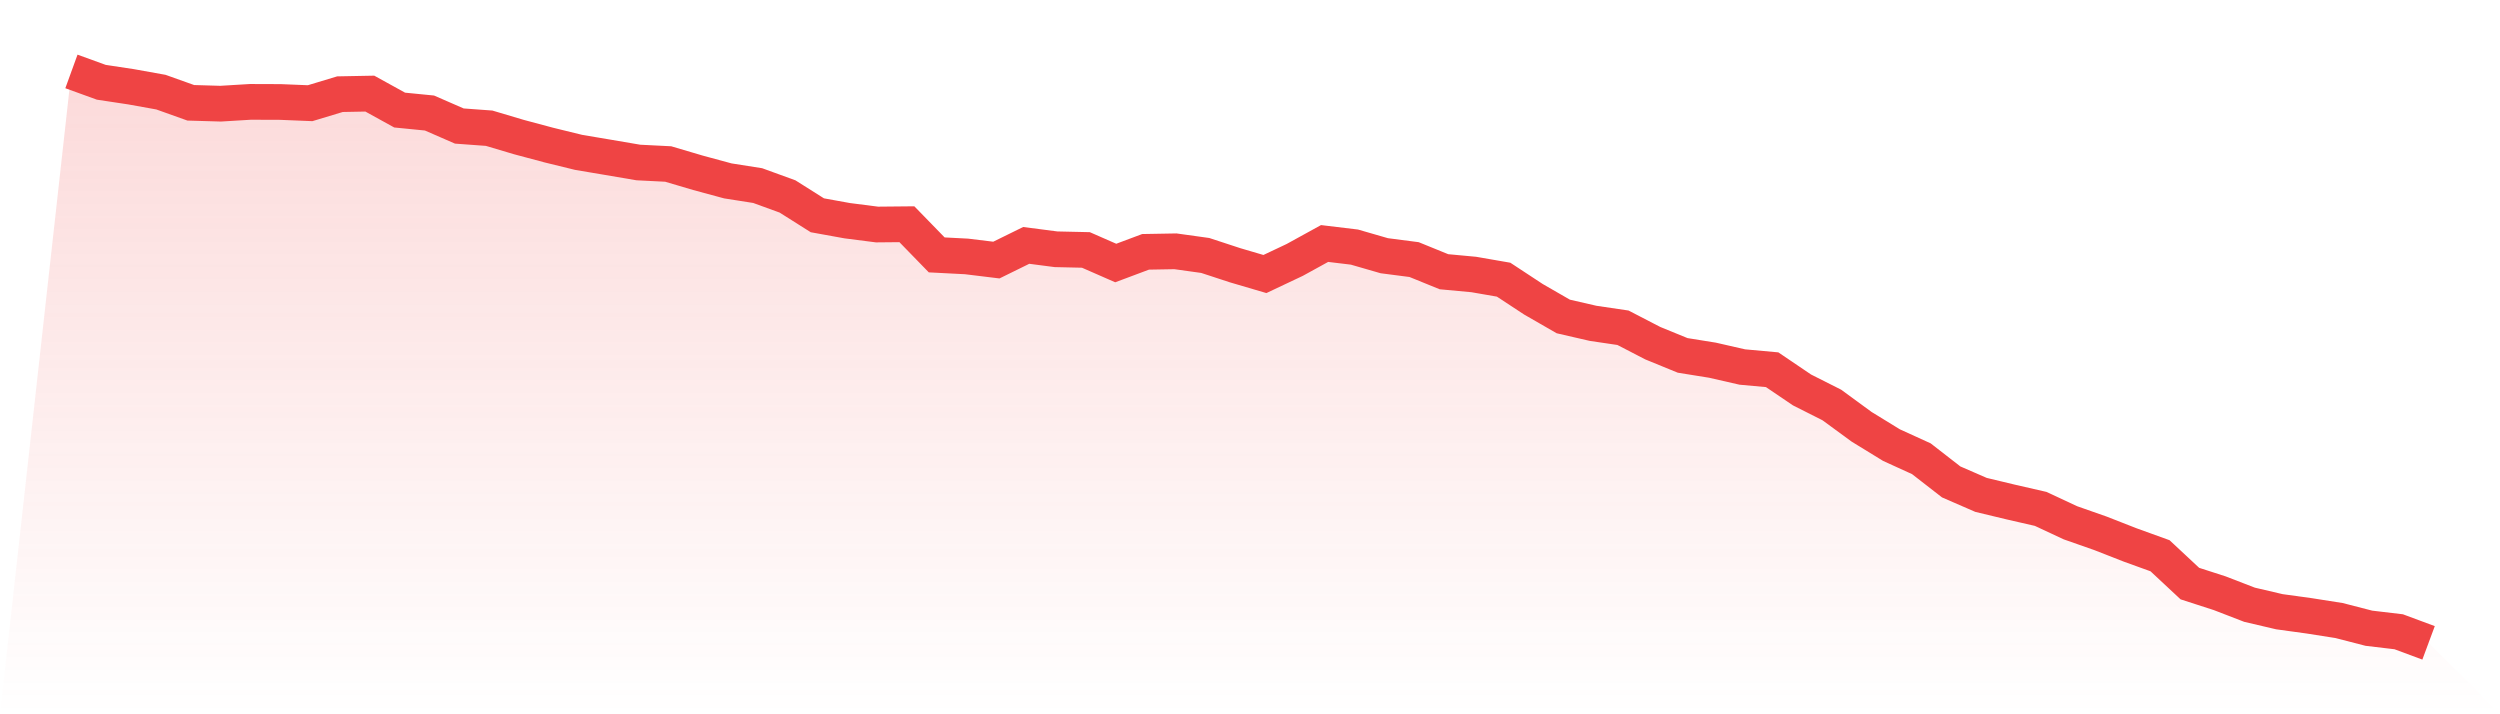
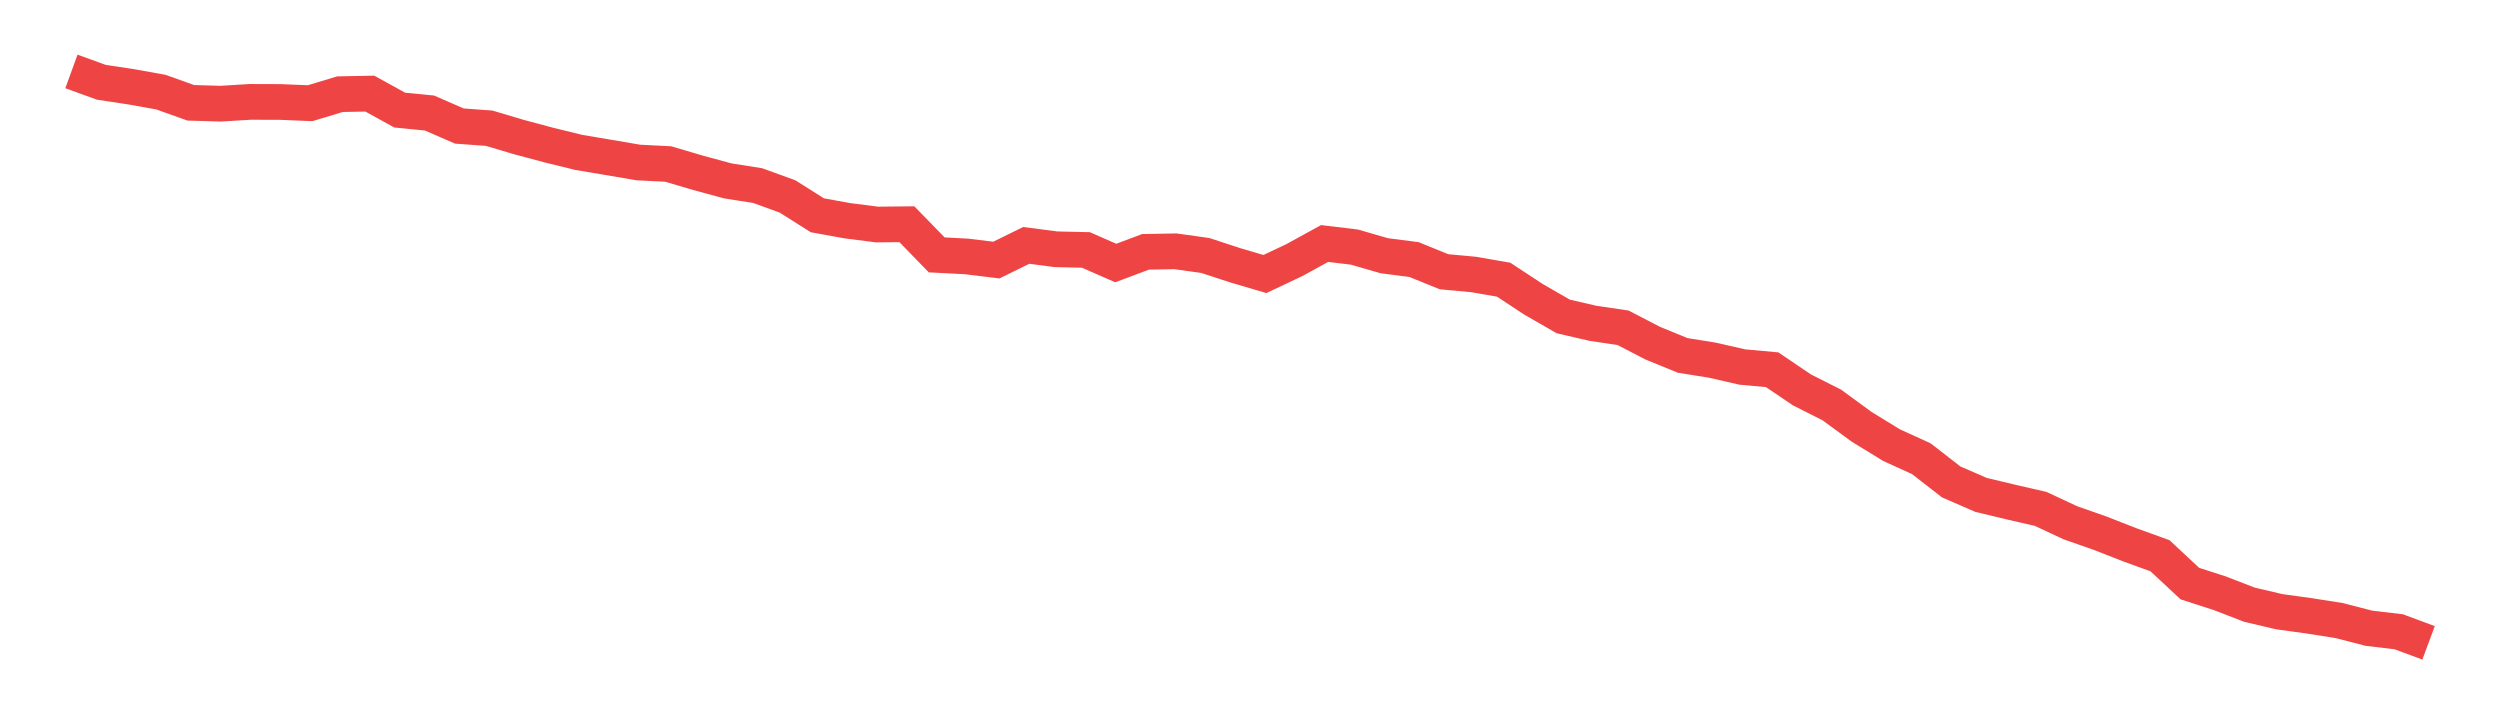
<svg xmlns="http://www.w3.org/2000/svg" viewBox="0 0 140 40">
  <defs>
    <linearGradient id="gradient" x1="0" x2="0" y1="0" y2="1">
      <stop offset="0%" stop-color="#ef4444" stop-opacity="0.2" />
      <stop offset="100%" stop-color="#ef4444" stop-opacity="0" />
    </linearGradient>
  </defs>
-   <path d="M4,4 L4,4 L5.671,4.607 L7.342,4.86 L9.013,5.16 L10.684,5.757 L12.354,5.806 L14.025,5.705 L15.696,5.711 L17.367,5.779 L19.038,5.274 L20.709,5.242 L22.38,6.164 L24.051,6.329 L25.722,7.058 L27.392,7.18 L29.063,7.677 L30.734,8.124 L32.405,8.533 L34.076,8.815 L35.747,9.1 L37.418,9.184 L39.089,9.678 L40.759,10.13 L42.43,10.393 L44.101,11.001 L45.772,12.056 L47.443,12.359 L49.114,12.573 L50.785,12.557 L52.456,14.274 L54.127,14.36 L55.797,14.564 L57.468,13.742 L59.139,13.959 L60.81,13.997 L62.481,14.729 L64.152,14.103 L65.823,14.073 L67.494,14.306 L69.165,14.854 L70.835,15.345 L72.506,14.555 L74.177,13.636 L75.848,13.837 L77.519,14.32 L79.19,14.537 L80.861,15.217 L82.532,15.372 L84.203,15.662 L85.873,16.76 L87.544,17.722 L89.215,18.107 L90.886,18.354 L92.557,19.219 L94.228,19.902 L95.899,20.171 L97.57,20.553 L99.24,20.705 L100.911,21.836 L102.582,22.679 L104.253,23.902 L105.924,24.927 L107.595,25.689 L109.266,26.987 L110.937,27.714 L112.608,28.115 L114.278,28.498 L115.949,29.278 L117.62,29.864 L119.291,30.518 L120.962,31.122 L122.633,32.681 L124.304,33.221 L125.975,33.866 L127.646,34.257 L129.316,34.487 L130.987,34.75 L132.658,35.181 L134.329,35.379 L136,36 L140,40 L0,40 z" fill="url(#gradient)" />
  <path d="M4,4 L4,4 L5.671,4.607 L7.342,4.86 L9.013,5.16 L10.684,5.757 L12.354,5.806 L14.025,5.705 L15.696,5.711 L17.367,5.779 L19.038,5.274 L20.709,5.242 L22.38,6.164 L24.051,6.329 L25.722,7.058 L27.392,7.18 L29.063,7.677 L30.734,8.124 L32.405,8.533 L34.076,8.815 L35.747,9.1 L37.418,9.184 L39.089,9.678 L40.759,10.13 L42.43,10.393 L44.101,11.001 L45.772,12.056 L47.443,12.359 L49.114,12.573 L50.785,12.557 L52.456,14.274 L54.127,14.36 L55.797,14.564 L57.468,13.742 L59.139,13.959 L60.81,13.997 L62.481,14.729 L64.152,14.103 L65.823,14.073 L67.494,14.306 L69.165,14.854 L70.835,15.345 L72.506,14.555 L74.177,13.636 L75.848,13.837 L77.519,14.32 L79.19,14.537 L80.861,15.217 L82.532,15.372 L84.203,15.662 L85.873,16.76 L87.544,17.722 L89.215,18.107 L90.886,18.354 L92.557,19.219 L94.228,19.902 L95.899,20.171 L97.57,20.553 L99.24,20.705 L100.911,21.836 L102.582,22.679 L104.253,23.902 L105.924,24.927 L107.595,25.689 L109.266,26.987 L110.937,27.714 L112.608,28.115 L114.278,28.498 L115.949,29.278 L117.62,29.864 L119.291,30.518 L120.962,31.122 L122.633,32.681 L124.304,33.221 L125.975,33.866 L127.646,34.257 L129.316,34.487 L130.987,34.75 L132.658,35.181 L134.329,35.379 L136,36" fill="none" stroke="#ef4444" stroke-width="2" />
</svg>